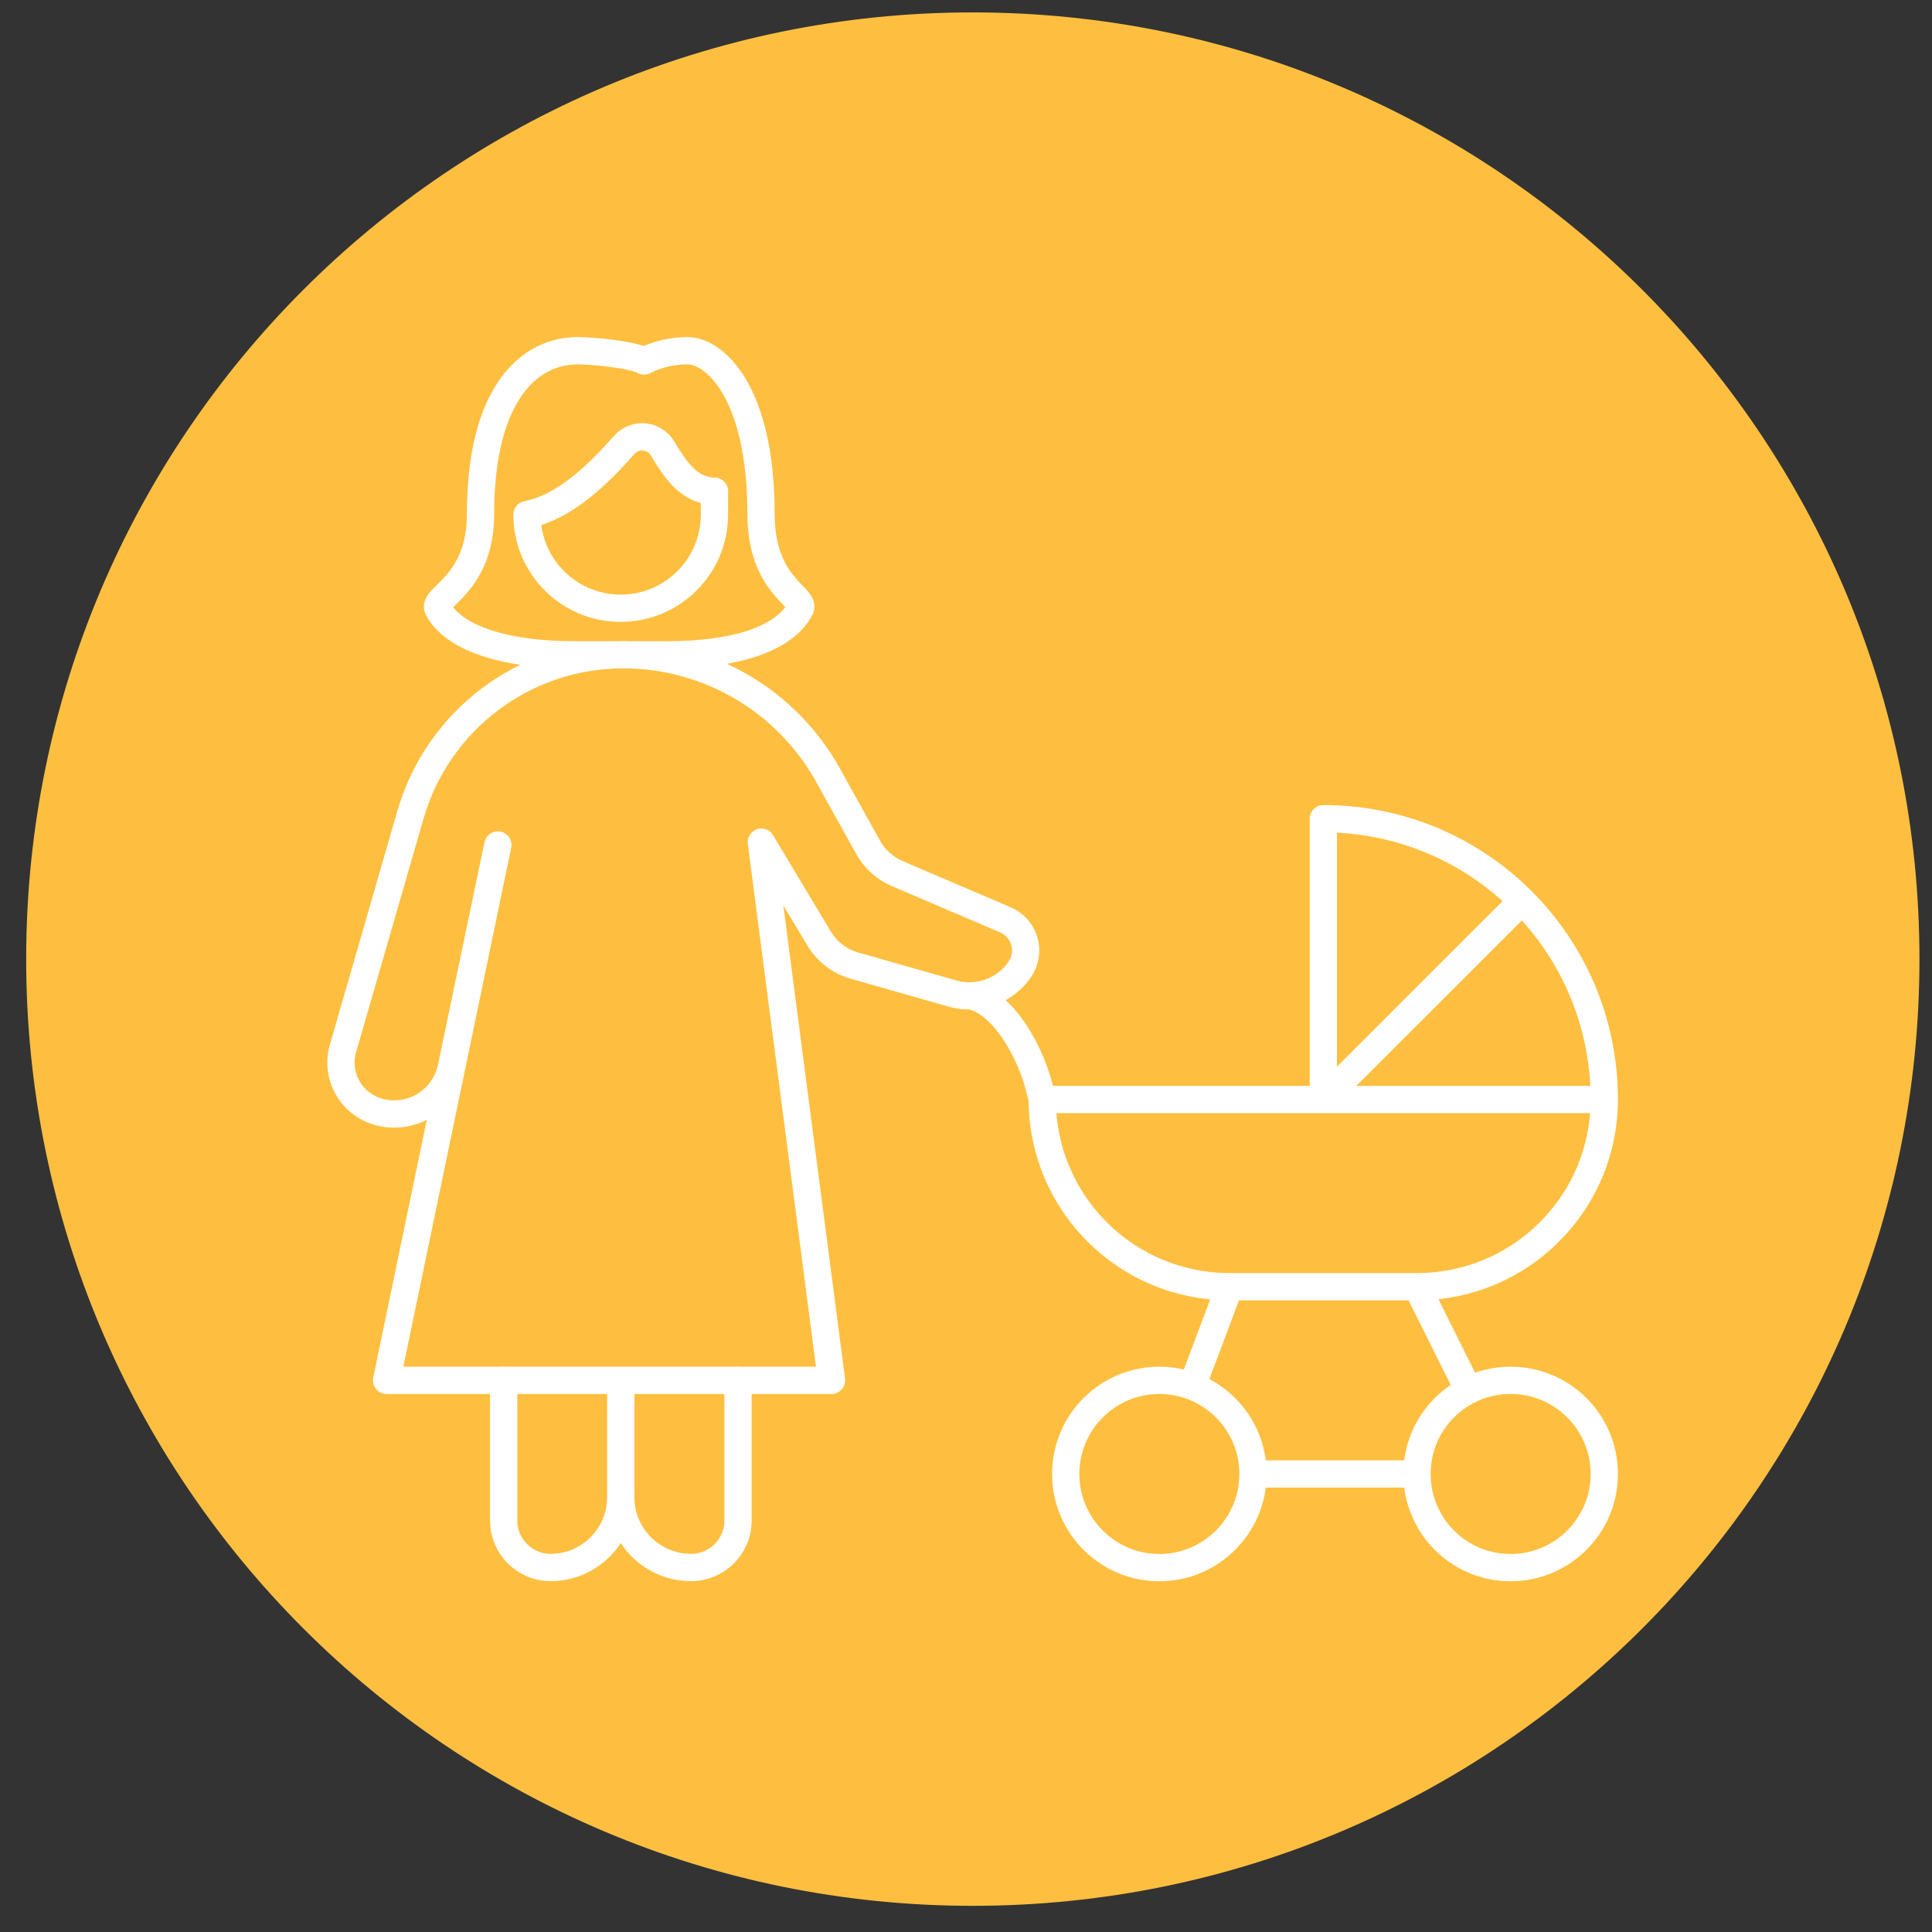
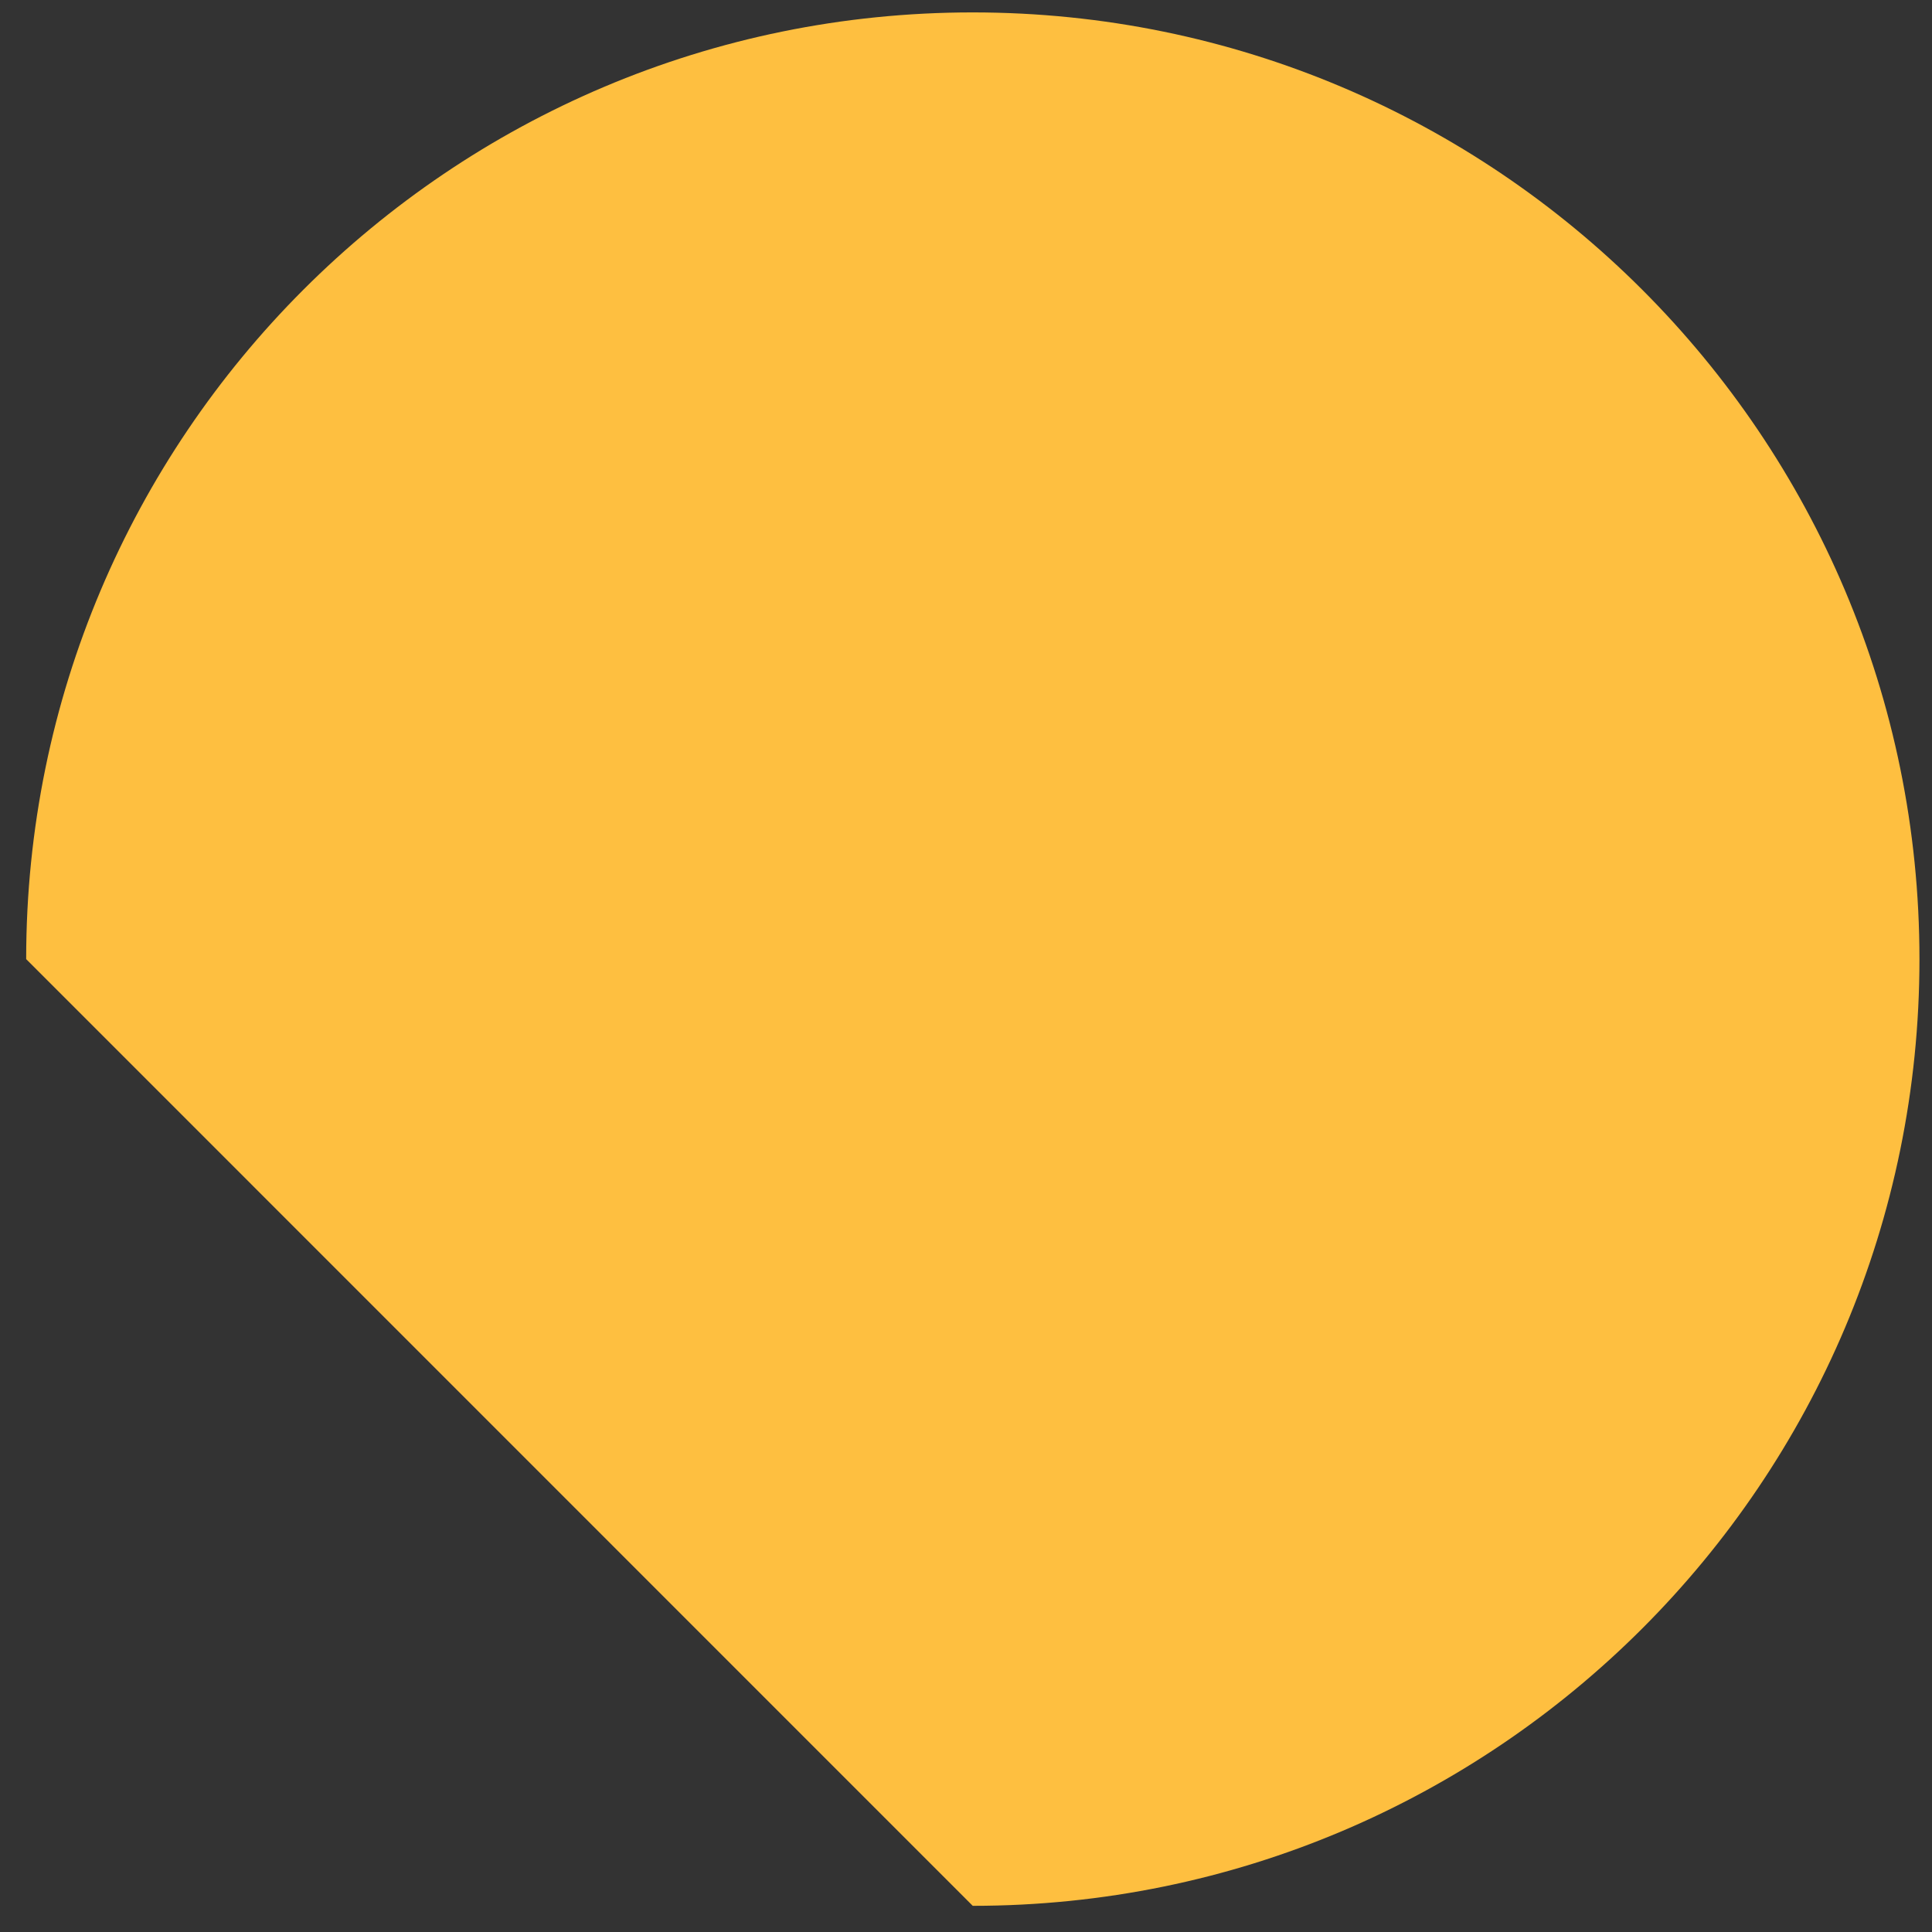
<svg xmlns="http://www.w3.org/2000/svg" xmlns:xlink="http://www.w3.org/1999/xlink" id="Layer_1" x="0px" y="0px" viewBox="0 0 141.73 141.73" style="enable-background:new 0 0 141.73 141.73;" xml:space="preserve">
  <rect x="0" y="0" width="141.73" height="141.73" fill="#333333" stroke="none" />
  <style type="text/css">	.st0{fill:#FEBF40;}	.st1{fill:none;}			.st2{clip-path:url(#SVGID_00000160149725486061467370000012655532682477170316_);fill:none;stroke:#FFFFFF;stroke-width:2;stroke-linecap:round;stroke-linejoin:round;stroke-miterlimit:10;}</style>
-   <path class="st0" d="M71.36,139.81c38.36,0,69.45-31.09,69.45-69.45c0-38.36-31.09-69.45-69.45-69.45S1.92,32.01,1.92,70.36 C1.92,108.72,33.01,139.81,71.36,139.81" />
-   <rect x="1.42" y="1.52" class="st1" width="138.9" height="138.9" />
+   <path class="st0" d="M71.36,139.81c38.36,0,69.45-31.09,69.45-69.45c0-38.36-31.09-69.45-69.45-69.45S1.92,32.01,1.92,70.36 " />
  <g>
    <defs>
-       <rect id="SVGID_1_" x="23.74" y="24.43" width="95.25" height="91.86" />
-     </defs>
+       </defs>
    <clipPath id="SVGID_00000016762386348012518270000005492510009886881420_">
      <use xlink:href="#SVGID_1_" style="overflow:visible;" />
    </clipPath>
-     <path style="clip-path:url(#SVGID_00000016762386348012518270000005492510009886881420_);fill:none;stroke:#FFFFFF;stroke-width:2;stroke-linecap:round;stroke-linejoin:round;stroke-miterlimit:10;" d="  M76.46,80.66l-0.23-0.92c-0.61-2.43-2.5-6.05-4.92-6.67 M45.54,109.84c0,2.84-2.31,5.15-5.15,5.15c-1.9,0-3.44-1.54-3.44-3.44  v-10.3 M45.54,101.26v8.58c0,2.84,2.31,5.15,5.16,5.15c1.9,0,3.44-1.54,3.44-3.44v-10.3 M36.52,61.99l-8.16,39.27H61l-5.15-39.48  l4.24,7.07c0.58,0.97,1.51,1.68,2.6,1.99l7.2,2.05c1.87,0.53,3.87-0.2,4.94-1.81c0.4-0.6,0.52-1.35,0.31-2.05  c-0.21-0.69-0.71-1.26-1.38-1.55l-7.93-3.39c-0.91-0.39-1.67-1.07-2.15-1.94l-2.94-5.29c-3.03-5.45-8.78-8.83-15.02-8.83  c-7.24,0-13.6,4.79-15.61,11.74l-4.95,17.15c-0.28,0.96-0.16,2,0.34,2.87c0.49,0.87,1.31,1.51,2.28,1.78  c1.14,0.31,2.36,0.14,3.37-0.48c1.01-0.62,1.72-1.62,1.96-2.78L36.52,61.99z M38.67,37.75c2.67-0.52,5.13-2.84,7.12-5.11  c0.37-0.41,0.91-0.64,1.46-0.59c0.55,0.05,1.05,0.35,1.34,0.83c0.98,1.61,1.93,3.1,3.83,3.16 M42.13,48.04  c-5.26,0-8.94-1.29-10.02-3.43c-0.3-0.82,3.14-1.82,3.14-6.87c0-9.01,3.68-12.01,7.11-12.01c1.15,0,3.97,0.27,4.91,0.75h-0.03  c0.94-0.48,2.05-0.75,3.2-0.75c1.97,0,5.39,3,5.39,12.01c0,5.15,3.2,6.05,2.9,6.87c-1.08,2.14-4.51,3.43-9.77,3.43H42.13z   M52.41,36.03v1.72c0,3.8-3.08,6.87-6.88,6.87c-3.79,0-6.87-3.07-6.87-6.87 M111.66,66.09L97.08,80.66v-20.6  C102.78,60.06,107.93,62.36,111.66,66.09c3.73,3.73,6.03,8.88,6.03,14.58 M90.2,94.39l-2.75,7.31 M107.74,102l-3.79-7.61   M76.46,80.66c0,7.59,6.15,13.73,13.74,13.73h13.75c7.59,0,13.74-6.14,13.74-13.73H76.46z M103.95,108.13H91.92 M117.69,108.13  c0-3.79-3.07-6.87-6.87-6.87c-3.8,0-6.87,3.07-6.87,6.87s3.07,6.87,6.87,6.87C114.61,115,117.69,111.92,117.69,108.13z   M91.92,108.13c0-3.79-3.08-6.87-6.87-6.87s-6.87,3.07-6.87,6.87s3.08,6.87,6.87,6.87S91.92,111.92,91.92,108.13z" />
  </g>
</svg>